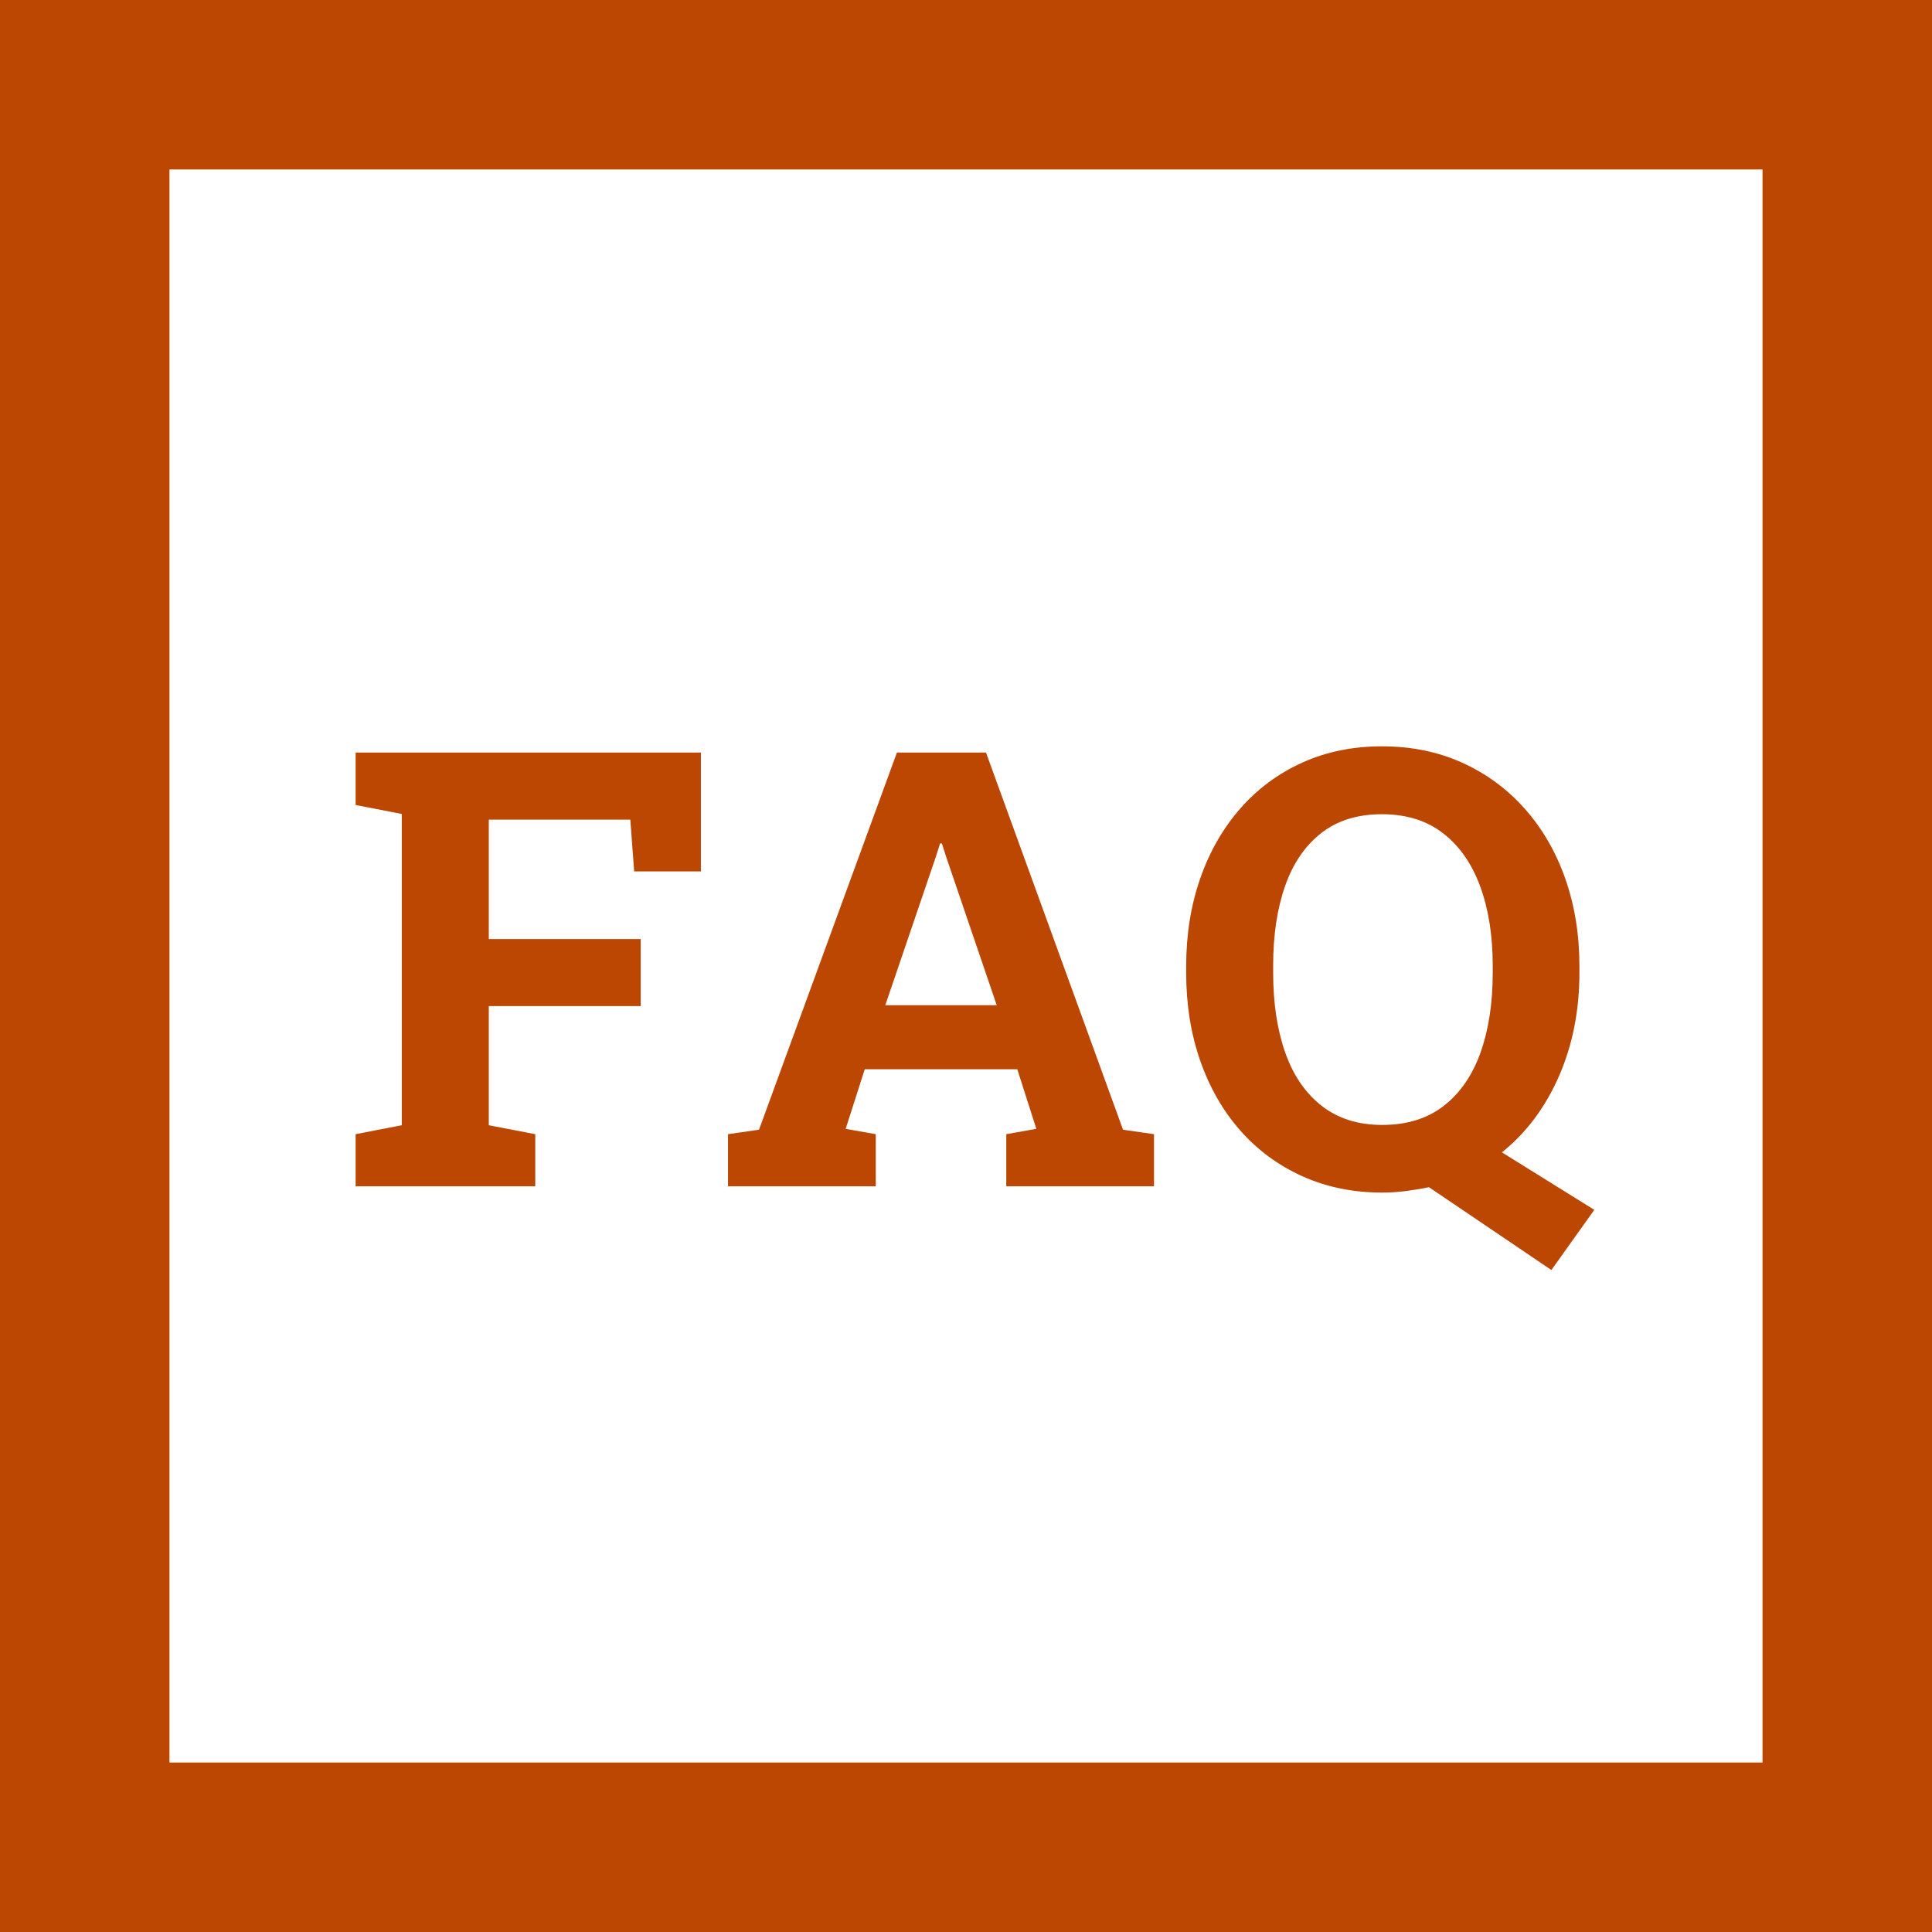
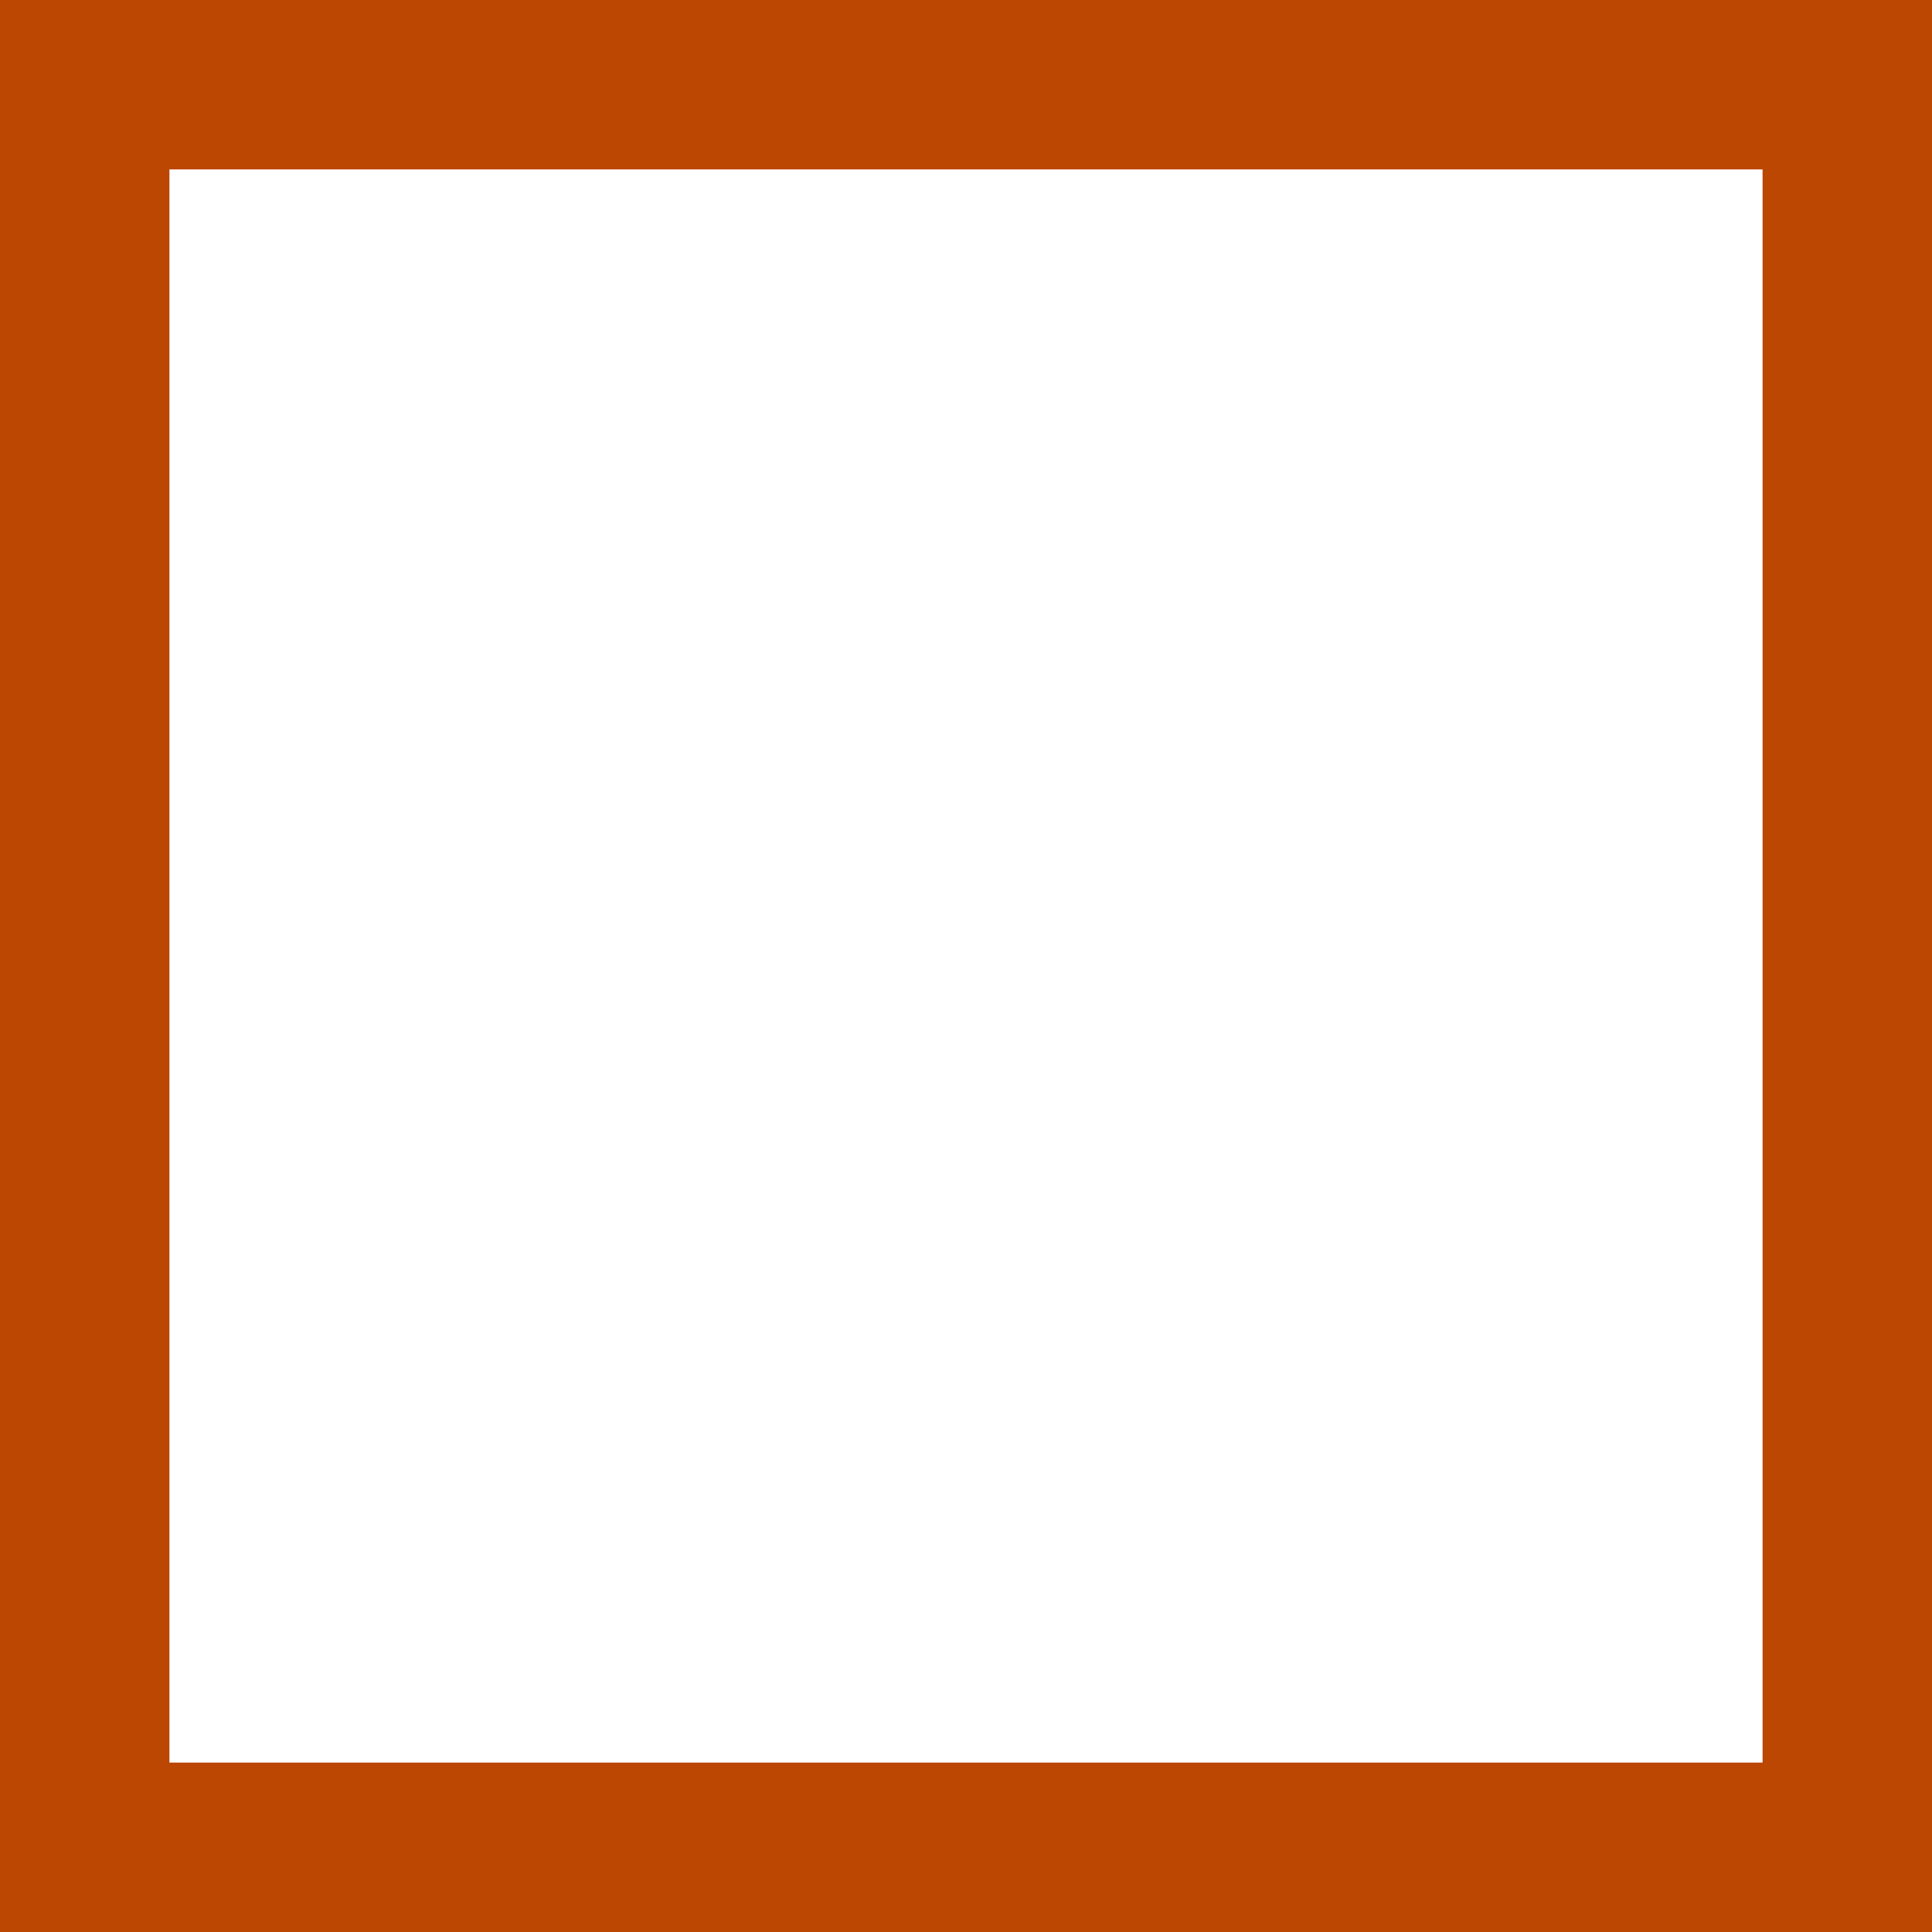
<svg xmlns="http://www.w3.org/2000/svg" width="57px" height="57px" viewBox="0 0 57 57" version="1.1">
  <title>icon-faq</title>
  <g id="Page-1" stroke="none" stroke-width="1" fill="none" fill-rule="evenodd">
    <g id="Artboard" transform="translate(-68, -45)">
      <g id="icon-faq" transform="translate(68, 45)">
        <rect id="Rectangle" stroke="#BC4703" stroke-width="5" x="2.5" y="2.5" width="52" height="52" />
-         <path d="M15.792,35 L15.792,33.462 L14.421,33.198 L14.421,29.683 L18.903,29.683 L18.903,27.705 L14.421,27.705 L14.421,24.181 L18.596,24.181 L18.71,25.71 L20.679,25.71 L20.679,22.203 L10.492,22.203 L10.492,23.75 L11.854,24.014 L11.854,33.198 L10.492,33.462 L10.492,35 L15.792,35 Z M25.838,35 L25.838,33.462 L24.95,33.304 L25.513,31.546 L30.013,31.546 L30.575,33.304 L29.688,33.462 L29.688,35 L34.047,35 L34.047,33.462 L33.133,33.33 L29.09,22.203 L26.462,22.203 L22.393,33.33 L21.479,33.462 L21.479,35 L25.838,35 Z M29.406,29.656 L26.119,29.656 L27.604,25.297 L27.736,24.884 L27.789,24.884 L27.912,25.271 L29.406,29.656 Z M45.771,37.47 L47.037,35.694 L44.312,33.998 C45.033,33.418 45.594,32.668 45.996,31.748 C46.397,30.828 46.598,29.812 46.598,28.698 L46.598,28.698 L46.598,28.505 C46.598,27.573 46.458,26.712 46.18,25.921 C45.902,25.13 45.503,24.443 44.985,23.86 C44.466,23.277 43.851,22.824 43.139,22.502 C42.427,22.18 41.638,22.019 40.771,22.019 C39.909,22.019 39.124,22.18 38.415,22.502 C37.706,22.824 37.097,23.277 36.587,23.86 C36.077,24.443 35.685,25.13 35.409,25.921 C35.134,26.712 34.996,27.573 34.996,28.505 L34.996,28.505 L34.996,28.698 C34.996,29.636 35.134,30.5 35.409,31.291 C35.685,32.082 36.077,32.768 36.587,33.348 C37.097,33.928 37.708,34.379 38.419,34.701 C39.131,35.023 39.918,35.185 40.779,35.185 C41.008,35.185 41.238,35.17 41.469,35.141 C41.701,35.111 41.931,35.073 42.159,35.026 L42.159,35.026 L45.771,37.47 Z M40.779,33.189 C40.07,33.189 39.476,33.002 38.995,32.627 C38.515,32.252 38.156,31.728 37.918,31.054 C37.681,30.38 37.562,29.595 37.562,28.698 L37.562,28.698 L37.562,28.487 C37.562,27.591 37.68,26.809 37.914,26.141 C38.148,25.473 38.503,24.953 38.978,24.581 C39.452,24.208 40.05,24.022 40.771,24.022 C41.491,24.022 42.093,24.21 42.577,24.585 C43.06,24.96 43.425,25.483 43.671,26.154 C43.917,26.825 44.04,27.603 44.04,28.487 L44.04,28.487 L44.04,28.698 C44.04,29.595 43.92,30.38 43.68,31.054 C43.439,31.728 43.078,32.252 42.594,32.627 C42.111,33.002 41.506,33.189 40.779,33.189 Z" id="FAQ" fill="#BC4703" fill-rule="nonzero" />
      </g>
    </g>
  </g>
</svg>